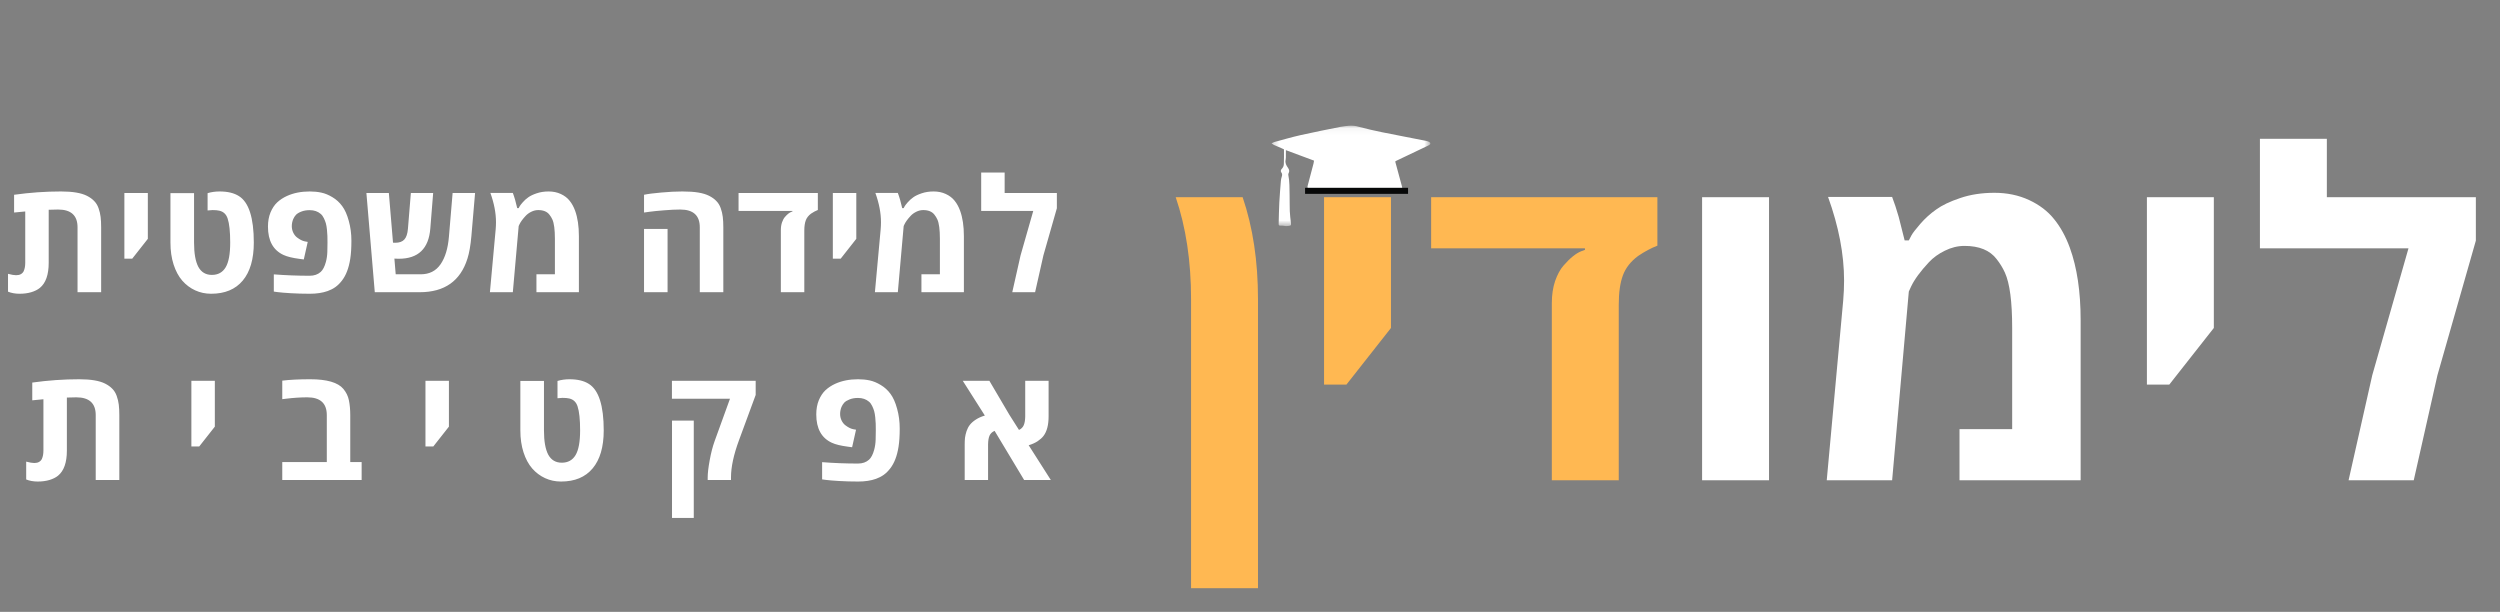
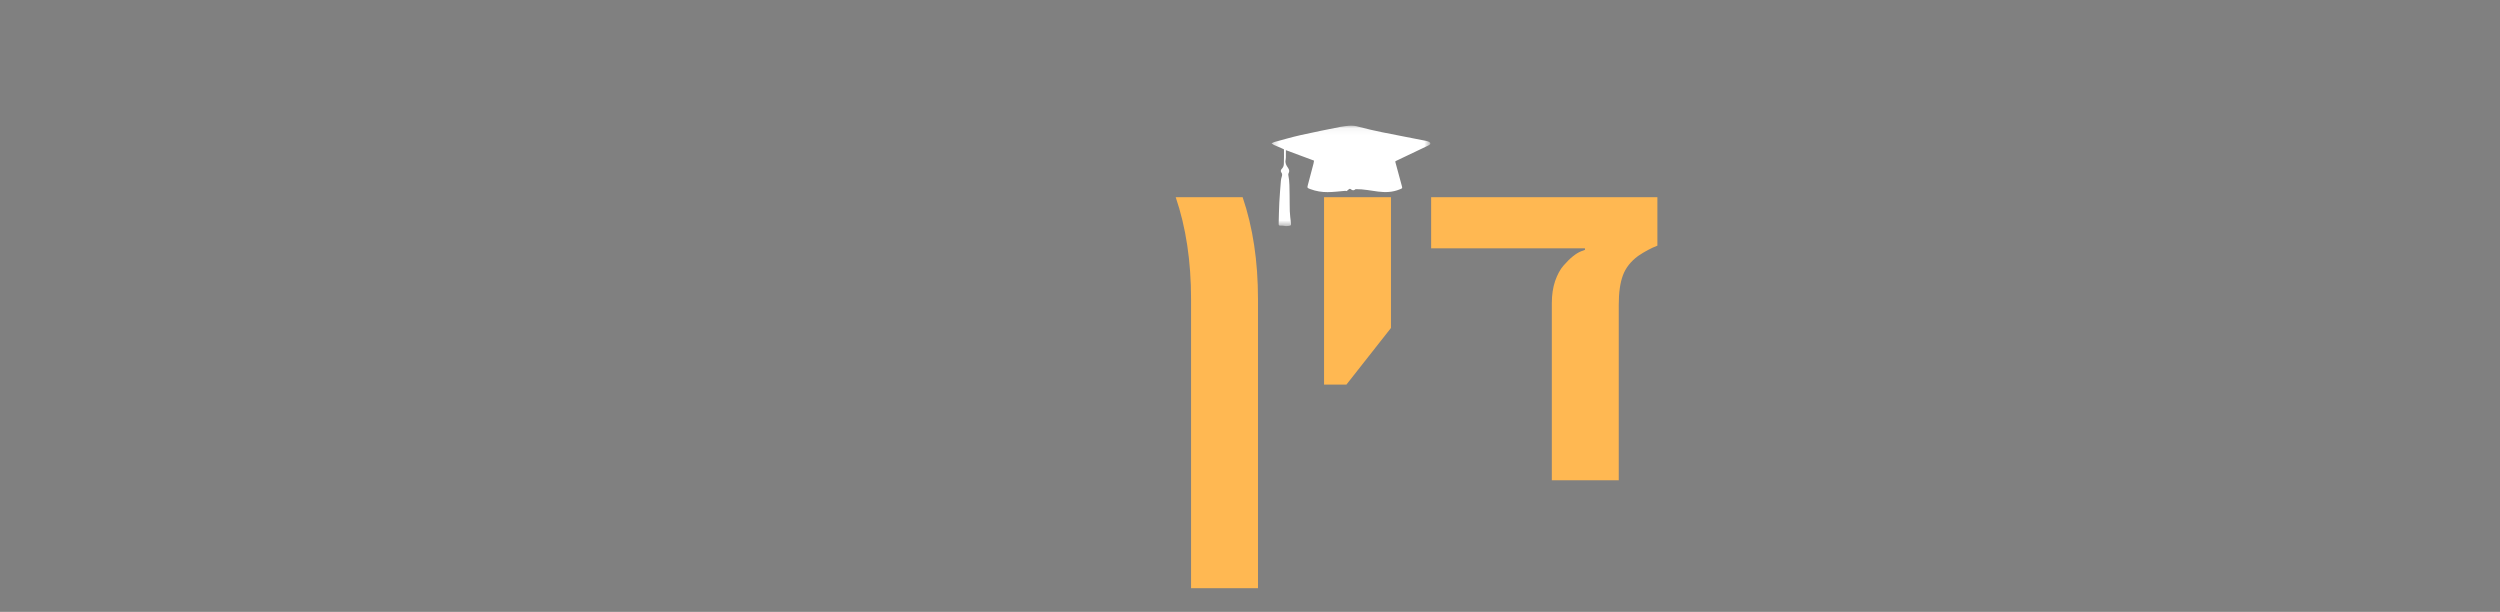
<svg xmlns="http://www.w3.org/2000/svg" width="380" height="93" viewBox="0 0 380 93" fill="none">
  <rect x="0" y="0" width="380" height="93" fill="#808080" stroke="none" />
-   <path d="M268.892 73H258.719V29.972H268.892V73ZM280.3 42.647C280.3 38.666 279.488 34.43 277.865 29.938H287.604C287.938 30.805 288.272 31.817 288.605 32.974L289.506 36.543H290.14C290.228 36.343 290.362 36.087 290.54 35.776C290.718 35.442 291.162 34.864 291.874 34.041C292.608 33.196 293.419 32.462 294.309 31.84C295.198 31.195 296.41 30.616 297.945 30.105C299.501 29.571 301.236 29.305 303.148 29.305C305.083 29.305 306.839 29.672 308.418 30.405C309.997 31.139 311.265 32.106 312.221 33.307C313.199 34.508 314 35.965 314.622 37.677C315.712 40.679 316.257 44.337 316.257 48.651V73H297.845V65.228H305.85V49.818C305.85 45.86 305.483 43.069 304.749 41.446C304.416 40.712 303.993 40.023 303.482 39.378C302.459 38.044 300.835 37.377 298.612 37.377C297.589 37.377 296.588 37.621 295.61 38.11C294.654 38.577 293.853 39.156 293.208 39.845C291.896 41.246 290.985 42.491 290.473 43.581L290.14 44.314L287.604 73H277.665L280.166 45.682C280.255 44.659 280.3 43.647 280.3 42.647ZM326.33 58.457V29.972H336.503V49.851L329.732 58.457H326.33ZM353.681 29.972H376.33V36.576L370.492 57.023L366.89 73H356.984L360.586 57.023L366.09 37.743H343.508V21.099H353.681V29.972Z" fill="white" />
  <path d="M188.88 29.972C190.437 34.53 191.215 39.7 191.215 45.482V89.411H181.042V45.482C181.042 39.7 180.263 34.53 178.707 29.972H188.88ZM201.255 58.457V29.972H211.428V49.851L204.657 58.457H201.255ZM251.922 29.972V37.343C250.988 37.699 250.009 38.221 248.986 38.911C247.875 39.734 247.107 40.712 246.685 41.846C246.262 42.98 246.051 44.459 246.051 46.282V73H235.878V46.049C235.878 44.826 236.045 43.714 236.378 42.713C236.734 41.713 237.156 40.934 237.646 40.379C238.646 39.222 239.558 38.488 240.381 38.177L240.914 37.977V37.743H217.532V29.972H251.922Z" fill="#FFB852" />
  <mask id="mask0_3_463" style="mask-type:luminance" maskUnits="userSpaceOnUse" x="193" y="19" width="25" height="16">
    <path d="M193.277 19.019L217.423 19.109L217.366 34.477L193.219 34.387L193.277 19.019Z" fill="white" />
  </mask>
  <g mask="url(#mask0_3_463)">
    <path d="M217.204 21.562C217.044 21.487 216.877 21.433 216.703 21.4C215.654 21.191 214.603 20.994 213.554 20.785C211.21 20.323 208.856 19.901 206.546 19.273C206.298 19.198 206.046 19.146 205.788 19.12C205.53 19.093 205.273 19.091 205.015 19.114C204.59 19.163 204.16 19.197 203.742 19.281C201.725 19.69 199.694 20.086 197.682 20.541C196.346 20.842 195.03 21.229 193.707 21.586C193.555 21.642 193.409 21.708 193.266 21.785C193.381 21.874 193.502 21.955 193.628 22.027C194.041 22.212 194.459 22.386 194.875 22.566C194.987 22.614 195.097 22.67 195.164 22.703C195.162 23.464 195.182 24.182 195.144 24.897C195.146 24.965 195.141 25.033 195.129 25.101C195.117 25.169 195.098 25.234 195.073 25.298C195.048 25.362 195.017 25.423 194.98 25.48C194.942 25.538 194.9 25.591 194.852 25.641C194.697 25.781 194.616 26.014 194.752 26.191C194.944 26.44 194.896 26.663 194.808 26.921C194.745 27.113 194.706 27.311 194.693 27.512C194.607 28.599 194.513 29.695 194.456 30.787C194.401 31.843 194.388 32.901 194.357 33.957C194.348 34.269 194.387 34.308 194.692 34.303C194.817 34.292 194.942 34.297 195.067 34.318C195.339 34.382 195.613 34.389 195.889 34.34C196.242 34.284 196.263 34.257 196.224 33.914C196.155 33.31 196.074 32.715 196.049 32.112C196.015 31.295 196.042 30.475 196.02 29.658C195.991 28.627 196.036 27.591 195.82 26.573C195.809 26.487 195.825 26.407 195.867 26.331C196.04 26.024 195.961 25.771 195.766 25.497C195.514 25.142 195.304 24.763 195.416 24.288C195.45 24.064 195.463 23.838 195.452 23.611C195.453 23.363 195.454 23.116 195.455 22.823L199.735 24.416C199.705 24.58 199.689 24.729 199.651 24.872C199.371 25.958 199.09 27.043 198.794 28.119C198.682 28.533 198.702 28.564 199.108 28.724C201.066 29.461 202.514 29.171 204.515 29.005C204.778 29.219 205.029 28.53 205.296 28.741C205.612 28.992 205.745 28.984 206.067 28.751C208.5 28.724 210.44 29.756 212.814 28.762C213.177 28.611 213.177 28.623 213.075 28.25C212.742 27.024 212.41 25.799 212.072 24.549C212.156 24.493 212.193 24.46 212.237 24.439L216.833 22.247C216.973 22.189 217.108 22.123 217.238 22.047C217.482 21.887 217.467 21.689 217.204 21.562Z" fill="white" />
  </g>
-   <rect x="198.371" y="28.545" width="15.653" height="0.921" fill="#070808" />
-   <path d="M6.058 43.761C5.723 44.034 5.287 44.252 4.749 44.416C4.219 44.572 3.627 44.65 2.972 44.65C2.318 44.65 1.733 44.544 1.219 44.334V41.622C1.741 41.762 2.15 41.832 2.446 41.832C2.742 41.832 2.984 41.778 3.171 41.669C3.366 41.56 3.51 41.408 3.604 41.213C3.759 40.862 3.837 40.441 3.837 39.95V32.142L2.142 32.305V29.605C4.535 29.27 6.916 29.102 9.285 29.102C11.038 29.102 12.351 29.324 13.224 29.769C13.668 29.995 14.031 30.256 14.311 30.552C14.6 30.84 14.822 31.203 14.978 31.639C15.134 32.075 15.239 32.52 15.293 32.972C15.348 33.416 15.375 33.946 15.375 34.561V44.416H11.786V34.55C11.786 32.749 10.801 31.849 8.829 31.849C8.393 31.849 7.917 31.861 7.403 31.884V39.95C7.403 41.758 6.955 43.029 6.058 43.761ZM18.905 39.319V29.336H22.471V36.303L20.098 39.319H18.905ZM33.377 29.102C34.601 29.102 35.579 29.336 36.312 29.804C37.823 30.747 38.579 33.104 38.579 36.876C38.579 39.385 38.018 41.31 36.896 42.651C35.782 43.983 34.18 44.65 32.092 44.65C31.227 44.65 30.42 44.478 29.672 44.135C28.924 43.792 28.269 43.301 27.708 42.662C27.147 42.016 26.706 41.197 26.387 40.208C26.067 39.218 25.908 38.107 25.908 36.876V29.359H29.496V36.876C29.496 38.52 29.715 39.752 30.151 40.57C30.595 41.38 31.281 41.786 32.208 41.786C33.144 41.786 33.841 41.4 34.301 40.628C34.761 39.857 34.991 38.606 34.991 36.876C34.991 35.216 34.862 34 34.605 33.229C34.394 32.574 33.974 32.173 33.342 32.025C33.077 31.962 32.731 31.931 32.302 31.931L31.554 31.99V29.359C32.123 29.188 32.731 29.102 33.377 29.102ZM40.73 34.444C40.73 33.642 40.859 32.925 41.116 32.294C41.381 31.662 41.72 31.152 42.133 30.762C42.554 30.373 43.045 30.049 43.606 29.792C44.619 29.332 45.776 29.102 47.078 29.102C47.709 29.102 48.297 29.161 48.843 29.278C49.396 29.395 49.961 29.628 50.538 29.979C51.115 30.322 51.606 30.77 52.011 31.323C52.424 31.877 52.759 32.629 53.016 33.579C53.281 34.522 53.414 35.532 53.414 36.607C53.414 37.682 53.355 38.594 53.238 39.343C53.121 40.083 52.958 40.718 52.747 41.248C52.545 41.778 52.288 42.245 51.976 42.651C51.664 43.056 51.333 43.383 50.982 43.633C50.632 43.882 50.238 44.085 49.801 44.24C49.03 44.513 48.13 44.65 47.101 44.65C46.08 44.65 45.114 44.622 44.202 44.568C43.298 44.513 42.64 44.459 42.227 44.404L41.619 44.322V41.704C43.411 41.844 45.231 41.914 47.078 41.914C47.756 41.914 48.313 41.719 48.749 41.33C49.077 41.034 49.338 40.531 49.533 39.822C49.665 39.339 49.739 38.824 49.755 38.279C49.77 37.733 49.778 37.262 49.778 36.864C49.778 36.467 49.774 36.136 49.766 35.871C49.759 35.598 49.735 35.275 49.696 34.9C49.657 34.519 49.603 34.203 49.533 33.953C49.462 33.704 49.361 33.443 49.229 33.17C49.096 32.89 48.936 32.672 48.749 32.516C48.305 32.134 47.748 31.943 47.078 31.943C46.587 31.943 46.158 32.017 45.792 32.165C45.433 32.305 45.165 32.469 44.985 32.656C44.814 32.843 44.674 33.061 44.565 33.311C44.424 33.661 44.354 34.016 44.354 34.374C44.354 34.725 44.428 35.056 44.576 35.368C44.732 35.68 44.923 35.921 45.149 36.093C45.578 36.42 45.971 36.619 46.33 36.689L46.774 36.771L46.178 39.436L45.558 39.354C44.475 39.214 43.657 39.015 43.103 38.758C41.521 38.033 40.73 36.595 40.73 34.444ZM63.794 44.416H56.967L55.693 29.336H59.106L59.738 36.888C59.831 36.895 59.948 36.899 60.089 36.899C60.704 36.899 61.16 36.736 61.456 36.408C61.76 36.081 61.943 35.535 62.006 34.772L62.45 29.336H65.84L65.407 34.737C65.166 37.799 63.568 39.331 60.614 39.331C60.451 39.331 60.229 39.323 59.948 39.307L60.147 41.692H63.958C65.259 41.692 66.261 41.186 66.962 40.172C67.663 39.159 68.088 37.764 68.236 35.987L68.797 29.336H72.211L71.65 35.894C71.525 37.312 71.326 38.45 71.053 39.307C69.986 42.713 67.566 44.416 63.794 44.416ZM75.39 33.778C75.39 32.383 75.106 30.899 74.537 29.324H77.95C78.067 29.628 78.184 29.983 78.301 30.388L78.617 31.639H78.839C78.87 31.569 78.917 31.479 78.979 31.37C79.041 31.253 79.197 31.051 79.447 30.762C79.704 30.466 79.988 30.209 80.3 29.991C80.612 29.765 81.037 29.562 81.574 29.383C82.12 29.196 82.728 29.102 83.398 29.102C84.076 29.102 84.692 29.231 85.245 29.488C85.798 29.745 86.242 30.084 86.577 30.505C86.92 30.926 87.201 31.436 87.419 32.036C87.801 33.089 87.992 34.37 87.992 35.882V44.416H81.539V41.692H84.345V36.291C84.345 34.904 84.216 33.926 83.959 33.357C83.842 33.1 83.694 32.859 83.515 32.633C83.156 32.165 82.587 31.931 81.808 31.931C81.45 31.931 81.099 32.017 80.756 32.188C80.421 32.352 80.14 32.555 79.914 32.796C79.454 33.287 79.135 33.724 78.956 34.105L78.839 34.363L77.95 44.416H74.467L75.344 34.842C75.375 34.483 75.39 34.129 75.39 33.778ZM100.5 29.266C101.677 29.157 102.748 29.102 103.715 29.102C104.681 29.102 105.491 29.157 106.146 29.266C106.801 29.375 107.35 29.543 107.794 29.769C108.239 29.995 108.601 30.256 108.881 30.552C109.17 30.84 109.392 31.203 109.548 31.639C109.704 32.075 109.809 32.52 109.863 32.972C109.918 33.416 109.945 33.946 109.945 34.561V44.416H106.368V34.55C106.368 32.749 105.378 31.849 103.399 31.849C102.698 31.849 101.887 31.888 100.968 31.966C100.048 32.036 99.304 32.11 98.735 32.188L97.893 32.305V29.605C98.462 29.48 99.331 29.367 100.5 29.266ZM101.47 44.416H97.893V34.795H101.47V44.416ZM124.312 29.336V31.919C123.985 32.044 123.642 32.227 123.283 32.469C122.894 32.757 122.625 33.1 122.477 33.498C122.329 33.895 122.255 34.413 122.255 35.052V44.416H118.689V34.971C118.689 34.542 118.748 34.152 118.865 33.802C118.989 33.451 119.137 33.178 119.309 32.983C119.659 32.578 119.979 32.321 120.267 32.212L120.454 32.142V32.06H112.26V29.336H124.312ZM126.591 39.319V29.336H130.157V36.303L127.784 39.319H126.591ZM133.909 33.778C133.909 32.383 133.625 30.899 133.056 29.324H136.469C136.586 29.628 136.703 29.983 136.82 30.388L137.136 31.639H137.358C137.389 31.569 137.436 31.479 137.498 31.37C137.56 31.253 137.716 31.051 137.966 30.762C138.223 30.466 138.507 30.209 138.819 29.991C139.131 29.765 139.555 29.562 140.093 29.383C140.639 29.196 141.246 29.102 141.917 29.102C142.595 29.102 143.21 29.231 143.764 29.488C144.317 29.745 144.761 30.084 145.096 30.505C145.439 30.926 145.72 31.436 145.938 32.036C146.32 33.089 146.511 34.37 146.511 35.882V44.416H140.058V41.692H142.864V36.291C142.864 34.904 142.735 33.926 142.478 33.357C142.361 33.1 142.213 32.859 142.034 32.633C141.675 32.165 141.106 31.931 140.327 31.931C139.968 31.931 139.618 32.017 139.275 32.188C138.94 32.352 138.659 32.555 138.433 32.796C137.973 33.287 137.654 33.724 137.475 34.105L137.358 34.363L136.469 44.416H132.986L133.862 34.842C133.894 34.483 133.909 34.129 133.909 33.778ZM152.706 29.336H160.644V31.651L158.598 38.816L157.335 44.416H153.864L155.126 38.816L157.055 32.06H149.141V26.227H152.706V29.336Z" fill="white" />
-   <path d="M8.821 72.306C8.486 72.579 8.049 72.797 7.512 72.96C6.982 73.116 6.389 73.194 5.735 73.194C5.08 73.194 4.496 73.089 3.981 72.879V70.167C4.503 70.307 4.913 70.377 5.209 70.377C5.505 70.377 5.746 70.322 5.933 70.213C6.128 70.104 6.272 69.952 6.366 69.757C6.522 69.407 6.6 68.986 6.6 68.495V60.686L4.905 60.85V58.15C7.297 57.814 9.678 57.647 12.047 57.647C13.801 57.647 15.114 57.869 15.987 58.313C16.431 58.539 16.793 58.8 17.074 59.096C17.362 59.385 17.584 59.747 17.74 60.184C17.896 60.62 18.001 61.064 18.056 61.516C18.11 61.96 18.137 62.49 18.137 63.106V72.96H14.549V63.094C14.549 61.294 13.563 60.394 11.591 60.394C11.155 60.394 10.68 60.406 10.165 60.429V68.495C10.165 70.303 9.717 71.573 8.821 72.306ZM29.089 67.864V57.881H32.655V64.848L30.282 67.864H29.089ZM47.16 57.647C49.693 57.647 51.369 58.134 52.187 59.108C52.623 59.63 52.904 60.203 53.029 60.826C53.169 61.489 53.239 62.249 53.239 63.106V70.237H54.969V72.96H42.905V70.237H49.674V63.094C49.674 61.294 48.684 60.394 46.705 60.394C45.699 60.394 44.624 60.464 43.478 60.604L42.905 60.675V57.857C44.051 57.717 45.469 57.647 47.16 57.647ZM64.67 67.864V57.881H68.236V64.848L65.862 67.864H64.67ZM86.564 57.647C87.787 57.647 88.765 57.881 89.498 58.348C91.01 59.291 91.766 61.649 91.766 65.421C91.766 67.93 91.204 69.855 90.082 71.195C88.968 72.528 87.366 73.194 85.278 73.194C84.413 73.194 83.606 73.023 82.858 72.68C82.11 72.337 81.455 71.846 80.894 71.207C80.333 70.56 79.893 69.742 79.573 68.752C79.254 67.762 79.094 66.652 79.094 65.421V57.904H82.683V65.421C82.683 67.065 82.901 68.296 83.337 69.115C83.781 69.925 84.467 70.33 85.395 70.33C86.33 70.33 87.027 69.944 87.487 69.173C87.947 68.401 88.177 67.151 88.177 65.421C88.177 63.761 88.048 62.545 87.791 61.773C87.581 61.119 87.16 60.717 86.529 60.569C86.264 60.507 85.917 60.476 85.488 60.476L84.74 60.534V57.904C85.309 57.733 85.917 57.647 86.564 57.647ZM111.111 72.563V72.96H107.569V72.563C107.569 71.932 107.67 71.063 107.873 69.956C108.075 68.842 108.325 67.875 108.621 67.057L110.959 60.604H102.133V57.881H114.863V60.032L112.326 66.917C111.516 69.115 111.111 70.996 111.111 72.563ZM105.453 78.723H102.145V63.936H105.453V78.723ZM124.073 62.989C124.073 62.186 124.202 61.469 124.459 60.838C124.724 60.207 125.063 59.696 125.476 59.307C125.897 58.917 126.388 58.594 126.949 58.337C127.962 57.877 129.119 57.647 130.421 57.647C131.052 57.647 131.64 57.705 132.186 57.822C132.739 57.939 133.304 58.173 133.881 58.524C134.458 58.867 134.949 59.315 135.354 59.868C135.767 60.421 136.102 61.173 136.359 62.124C136.624 63.067 136.757 64.076 136.757 65.152C136.757 66.227 136.698 67.139 136.581 67.887C136.464 68.627 136.301 69.263 136.09 69.793C135.888 70.322 135.631 70.79 135.319 71.195C135.007 71.6 134.676 71.928 134.325 72.177C133.974 72.427 133.581 72.629 133.145 72.785C132.373 73.058 131.473 73.194 130.444 73.194C129.423 73.194 128.457 73.167 127.545 73.112C126.641 73.058 125.983 73.003 125.57 72.949L124.962 72.867V70.248C126.754 70.389 128.574 70.459 130.421 70.459C131.099 70.459 131.656 70.264 132.092 69.874C132.42 69.578 132.681 69.076 132.876 68.366C133.008 67.883 133.082 67.369 133.098 66.823C133.113 66.278 133.121 65.806 133.121 65.409C133.121 65.011 133.117 64.68 133.109 64.415C133.102 64.142 133.078 63.819 133.039 63.445C133 63.063 132.946 62.748 132.876 62.498C132.805 62.249 132.704 61.988 132.572 61.715C132.439 61.434 132.279 61.216 132.092 61.06C131.648 60.678 131.091 60.487 130.421 60.487C129.93 60.487 129.501 60.562 129.135 60.71C128.776 60.85 128.508 61.014 128.328 61.2C128.157 61.388 128.017 61.606 127.907 61.855C127.767 62.206 127.697 62.56 127.697 62.919C127.697 63.27 127.771 63.601 127.919 63.913C128.075 64.224 128.266 64.466 128.492 64.637C128.921 64.965 129.314 65.163 129.673 65.234L130.117 65.315L129.521 67.981L128.901 67.899C127.818 67.758 127 67.56 126.446 67.303C124.864 66.578 124.073 65.14 124.073 62.989ZM159.387 57.881V63.281C159.387 64.598 159.126 65.596 158.603 66.274C158.393 66.547 158.097 66.812 157.715 67.069C157.333 67.318 156.881 67.521 156.359 67.677L159.726 72.96H155.669L151.18 65.491C150.814 65.647 150.557 65.888 150.409 66.215C150.269 66.543 150.195 66.983 150.187 67.536V72.96H146.633V67.571C146.633 67.182 146.649 66.839 146.68 66.543C146.719 66.239 146.797 65.904 146.914 65.537C147.038 65.171 147.206 64.852 147.416 64.579C147.634 64.298 147.935 64.033 148.316 63.784C148.706 63.527 149.166 63.32 149.696 63.164L146.341 57.881H150.385L153.425 63.047L154.886 65.35C155.229 65.195 155.471 64.953 155.611 64.626C155.751 64.298 155.825 63.862 155.833 63.316V57.881H159.387Z" fill="white" />
</svg>